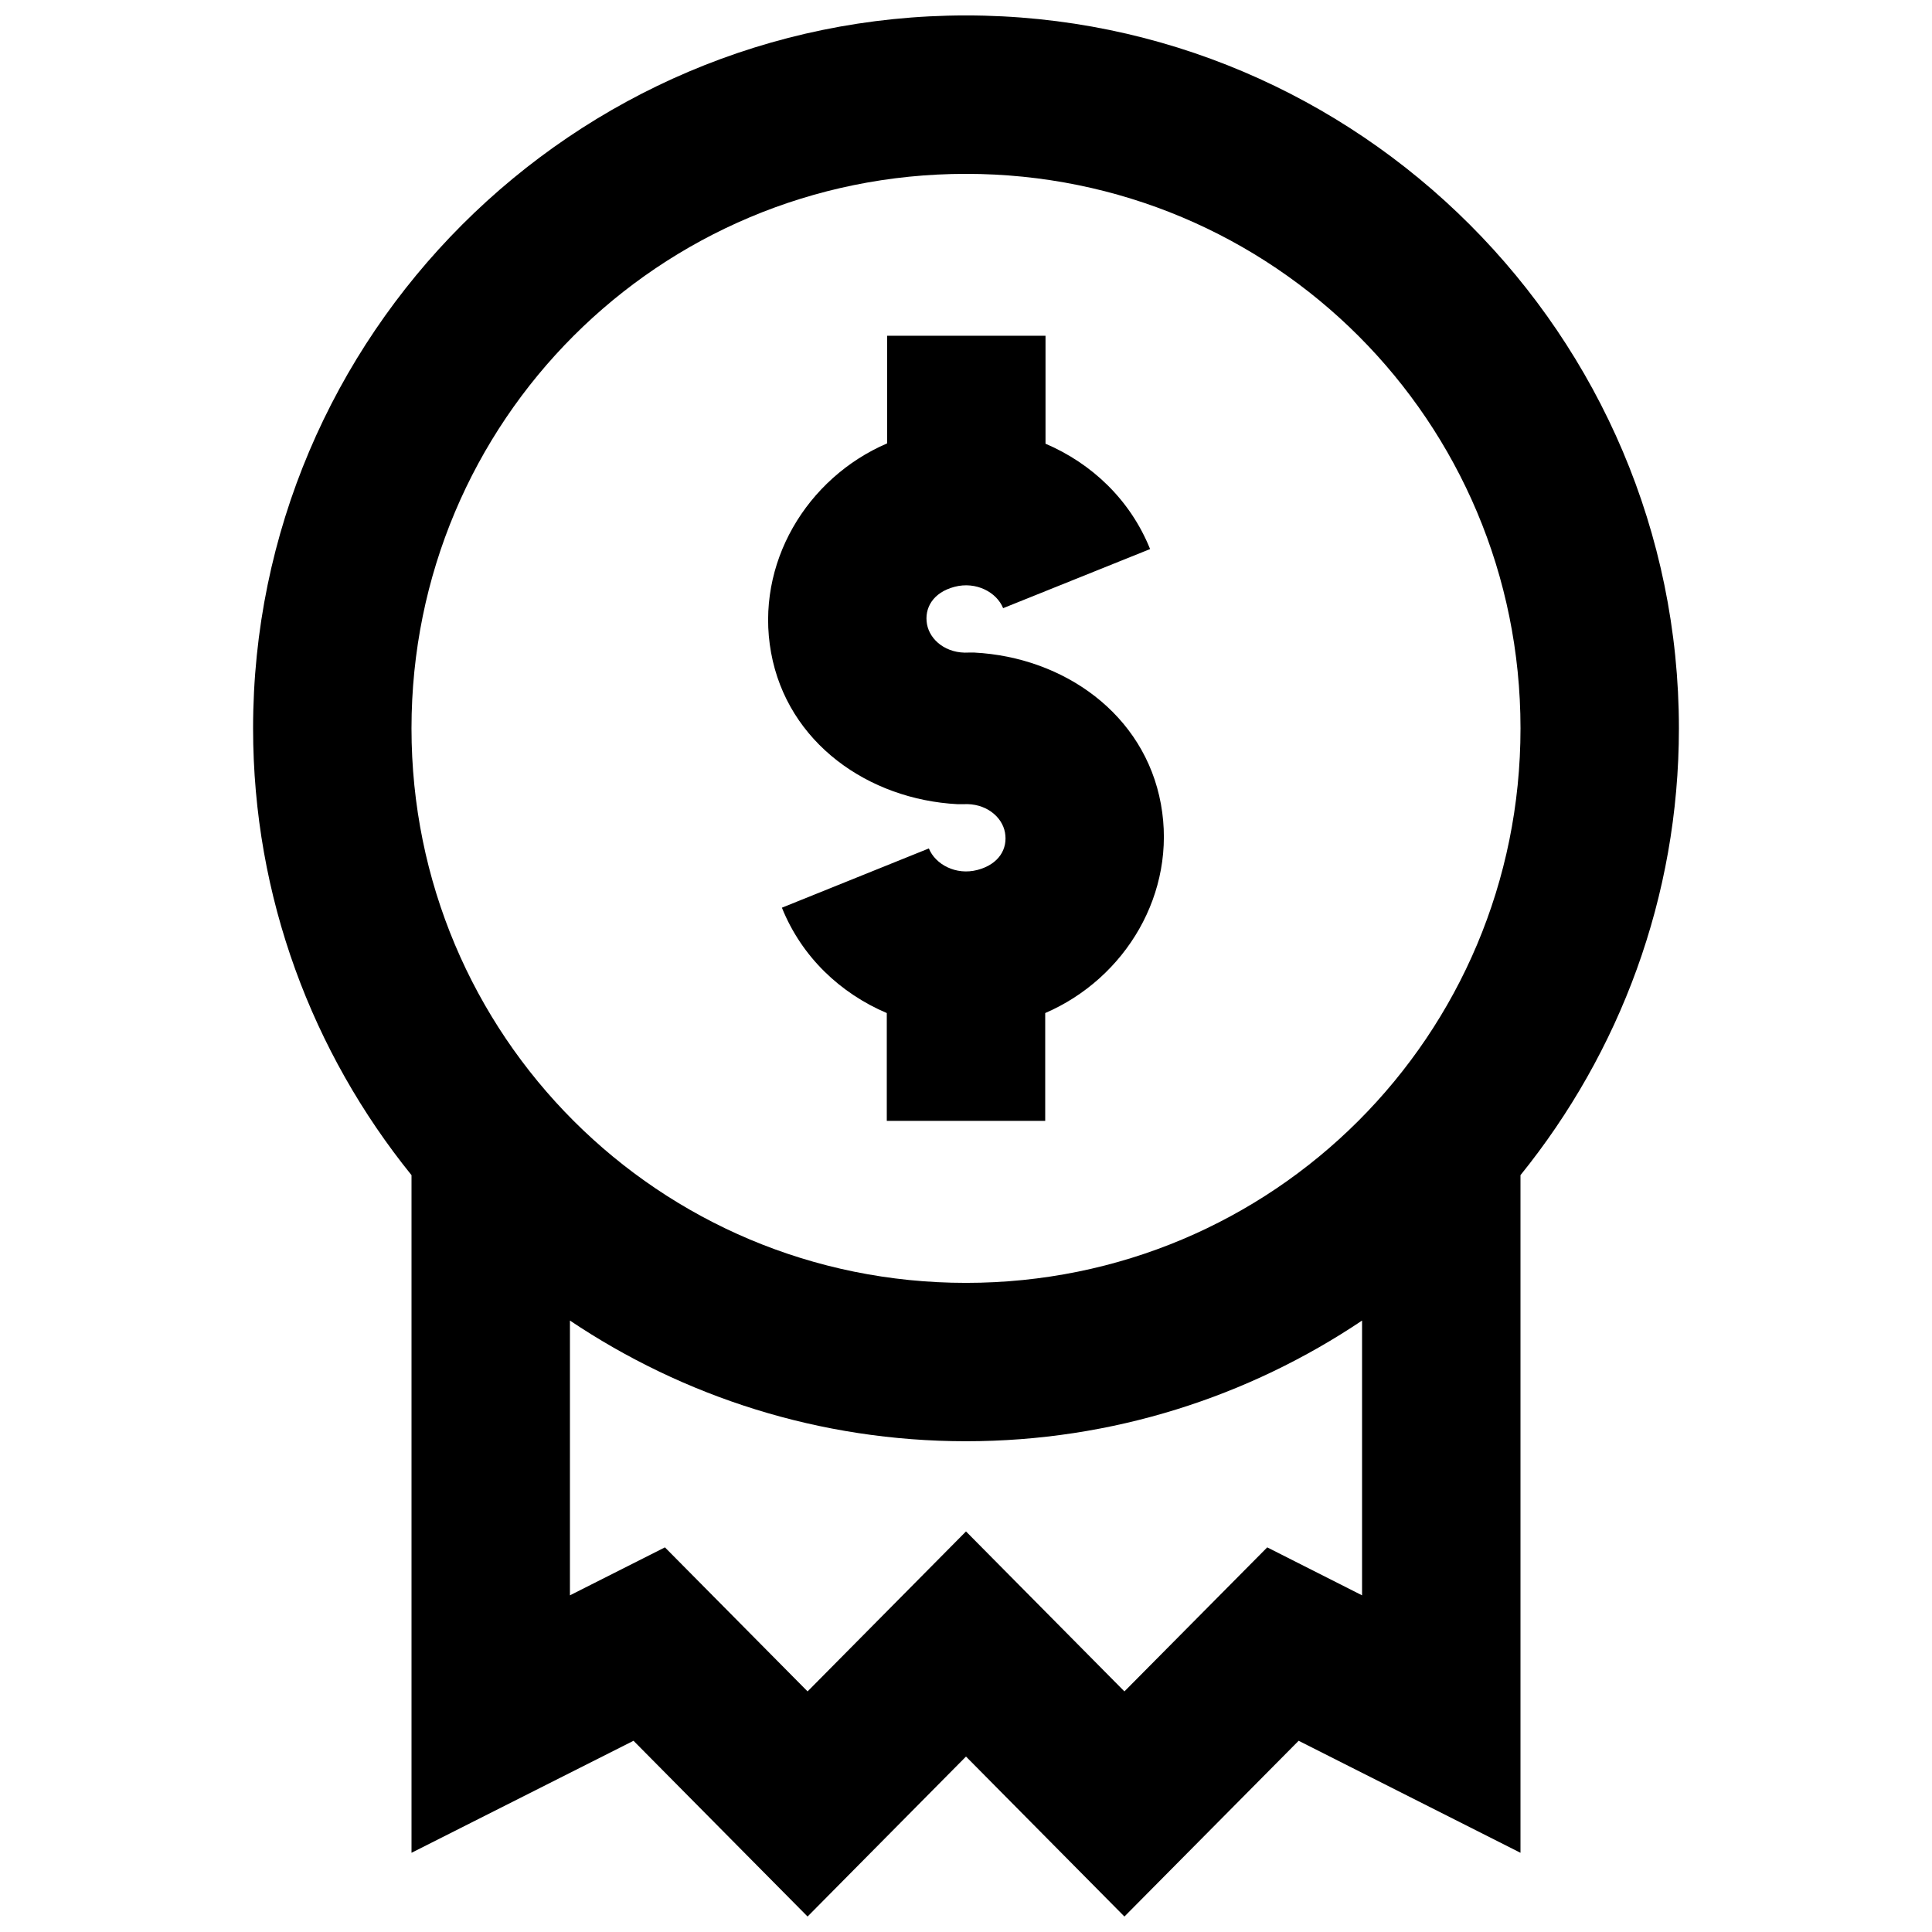
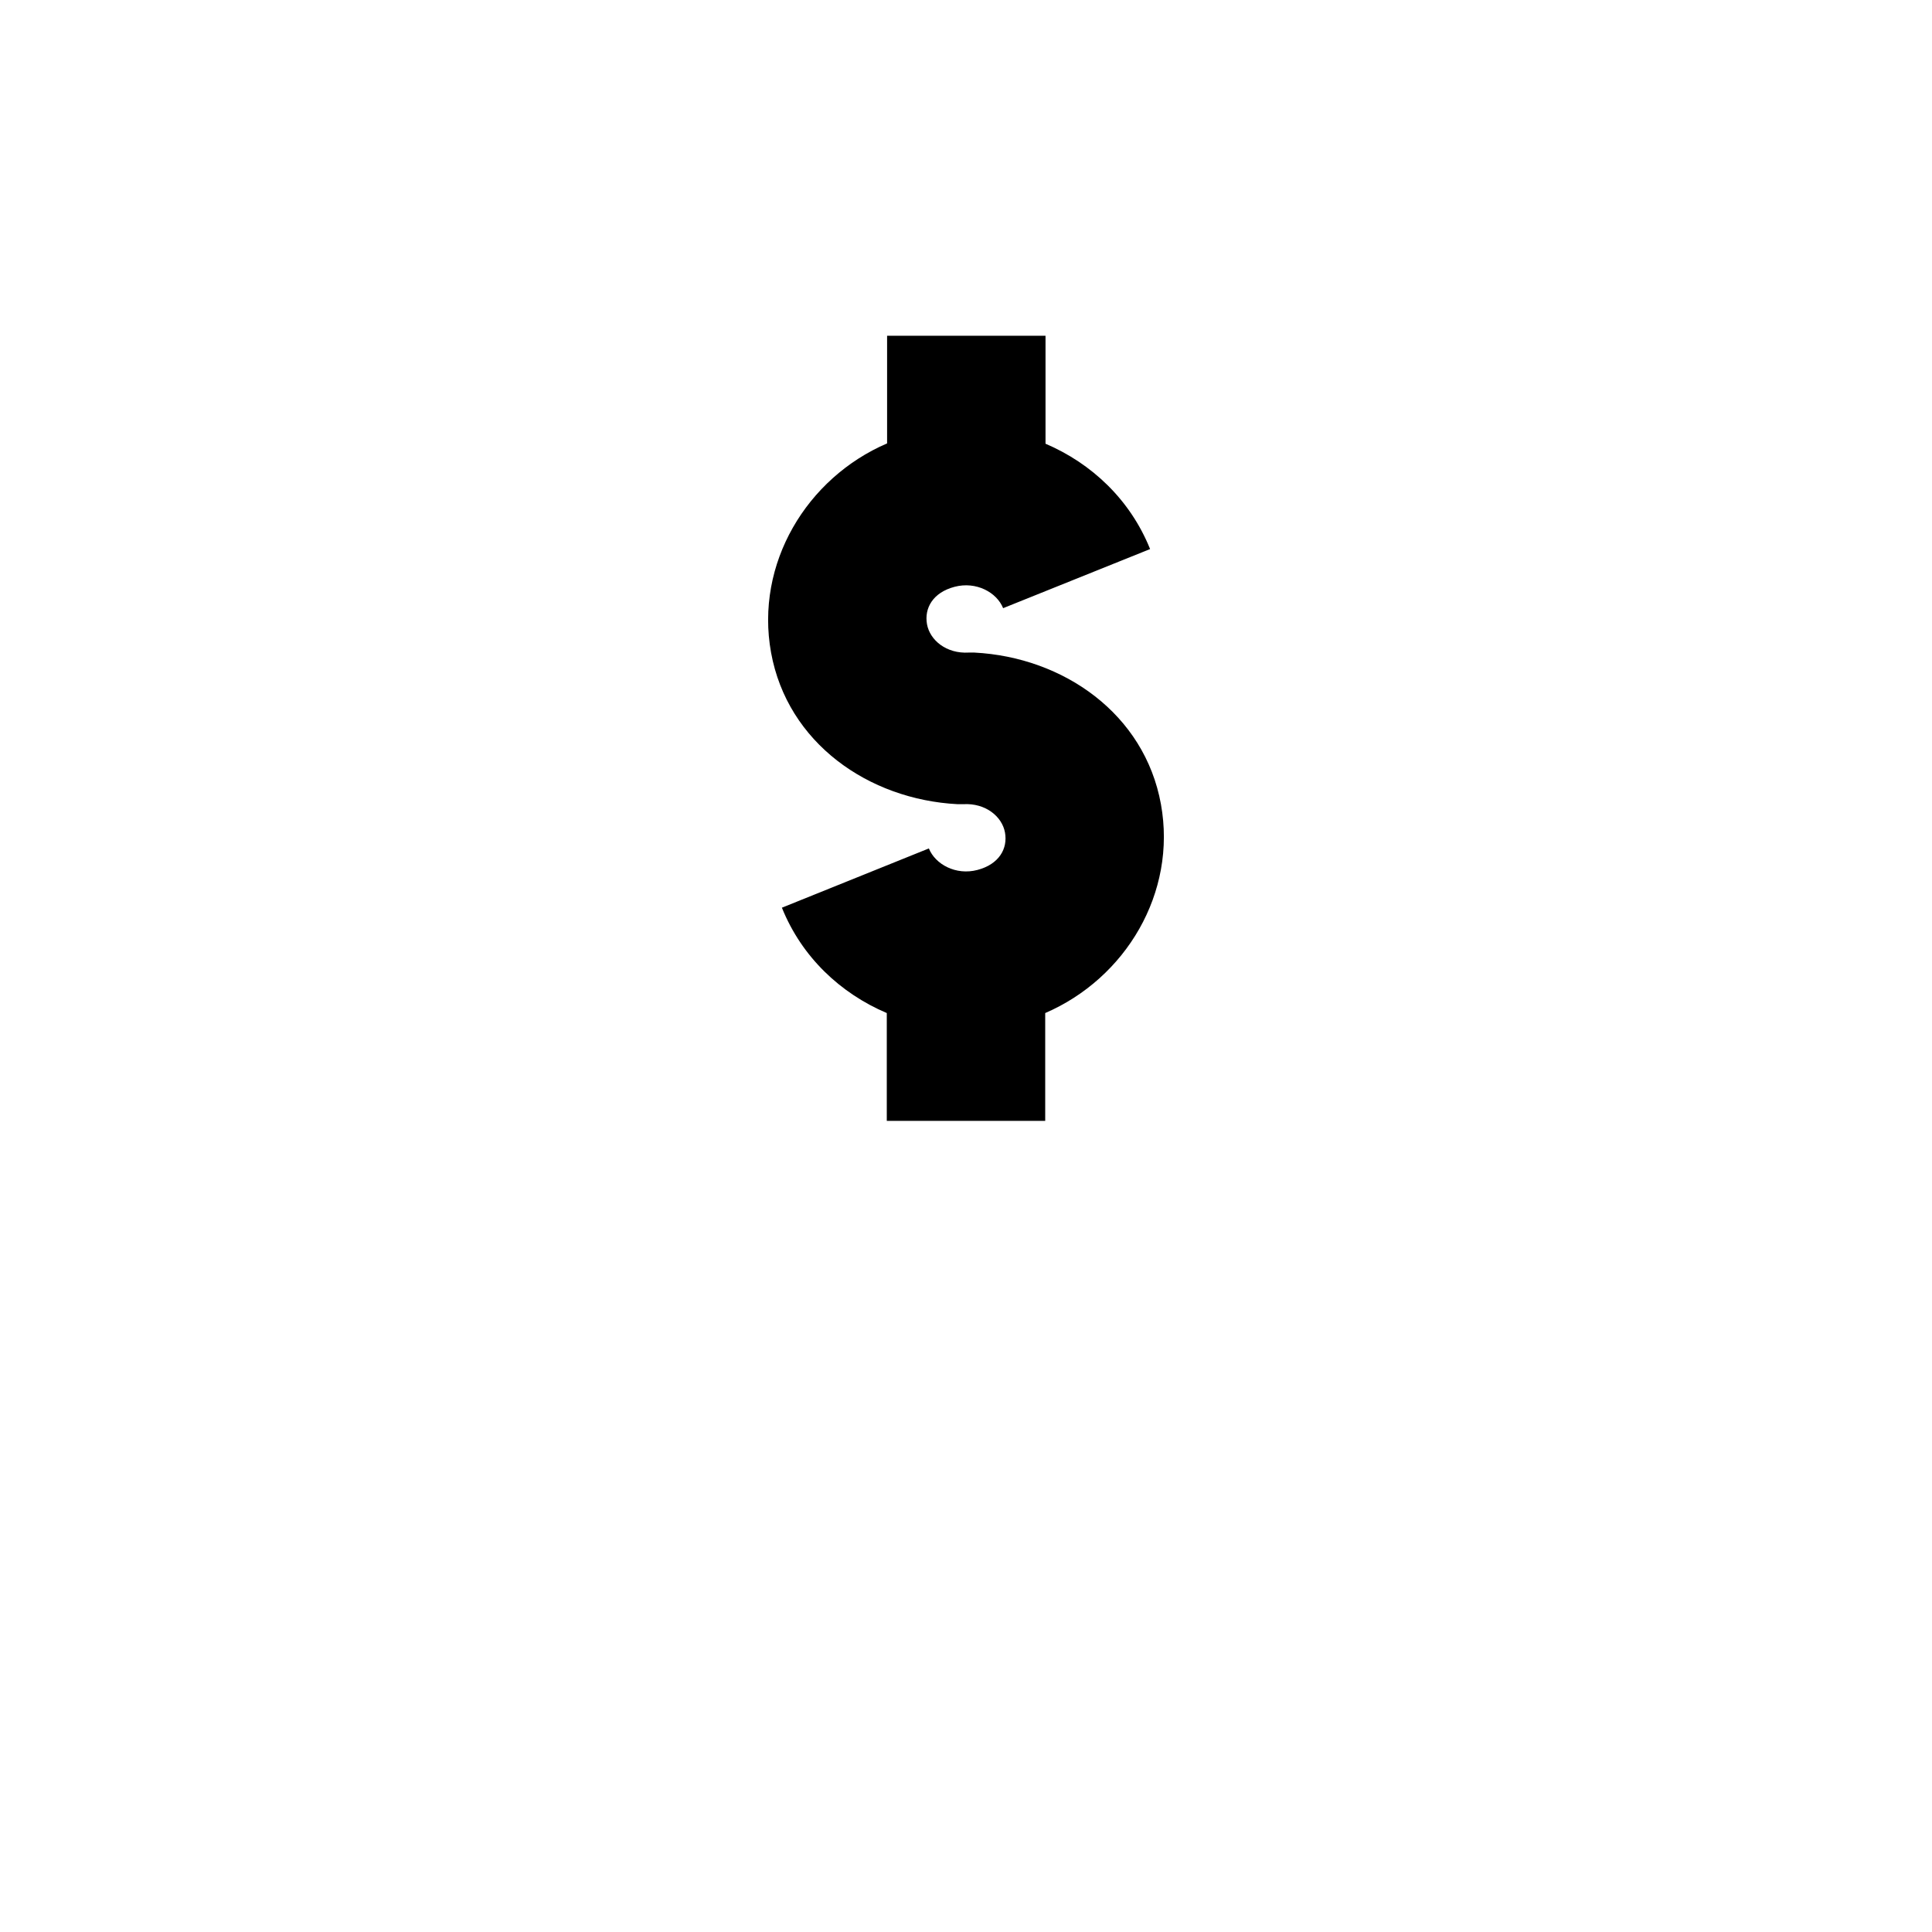
<svg xmlns="http://www.w3.org/2000/svg" width="800px" height="800px" version="1.1" viewBox="144 144 512 512">
  <defs>
    <clipPath id="a">
-       <path d="m211 148.09h378v503.81h-378z" />
-     </clipPath>
+       </clipPath>
  </defs>
  <g clip-path="url(#a)">
-     <path d="m400 148.09c-104.09 0-188.93 84.836-188.93 188.93 0 44.809 15.777 85.969 41.984 118.41v179.58l58.836-29.684 46.125 46.574 41.984-42.395 41.984 42.395 46.168-46.574 58.793 29.684v-179.58c26.207-32.438 41.984-73.602 41.984-118.41 0-104.09-84.836-188.93-188.93-188.93zm0 41.984c81.402 0 146.95 65.539 146.95 146.95 0 81.402-65.539 146.95-146.95 146.95-81.402 0-146.95-65.543-146.95-146.95 0-81.406 65.539-146.95 146.95-146.95zm-104.96 303.89c30.047 20.168 66.168 31.98 104.96 31.98s74.91-11.809 104.96-31.98v72.816l-25.133-12.711-37.844 38.172-41.984-42.395-41.984 42.395-37.801-38.172-25.176 12.711z" />
+     <path d="m400 148.09c-104.09 0-188.93 84.836-188.93 188.93 0 44.809 15.777 85.969 41.984 118.41v179.58l58.836-29.684 46.125 46.574 41.984-42.395 41.984 42.395 46.168-46.574 58.793 29.684v-179.58c26.207-32.438 41.984-73.602 41.984-118.41 0-104.09-84.836-188.93-188.93-188.93zc81.402 0 146.95 65.539 146.95 146.95 0 81.402-65.539 146.95-146.95 146.95-81.402 0-146.95-65.543-146.95-146.95 0-81.406 65.539-146.95 146.95-146.95zm-104.96 303.89c30.047 20.168 66.168 31.98 104.96 31.98s74.91-11.809 104.96-31.98v72.816l-25.133-12.711-37.844 38.172-41.984-42.395-41.984 42.395-37.801-38.172-25.176 12.711z" />
  </g>
  <path d="m379.09 232.97v28.535c-21.34 9.176-35.02 31.902-30.75 55.434 4.344 23.934 25.801 38.945 49.445 40.18h1.477c5.945-0.355 10.305 3.285 11.07 7.504 0.773 4.254-1.555 8.414-7.297 9.922-5.738 1.512-11.191-1.512-12.875-5.699l-38.949 15.703c5.289 13.133 15.562 22.719 27.797 27.922v28.578h41.984v-28.578c21.309-9.188 34.934-31.84 30.668-55.352-4.344-23.934-25.801-38.949-49.445-40.18h-1.477c-5.949 0.355-10.305-3.289-11.07-7.504-0.77-4.246 1.559-8.418 7.297-9.922 5.738-1.512 11.191 1.469 12.875 5.66l38.949-15.664c-5.277-13.105-15.512-22.703-27.715-27.918v-28.617h-41.984z" />
</svg>